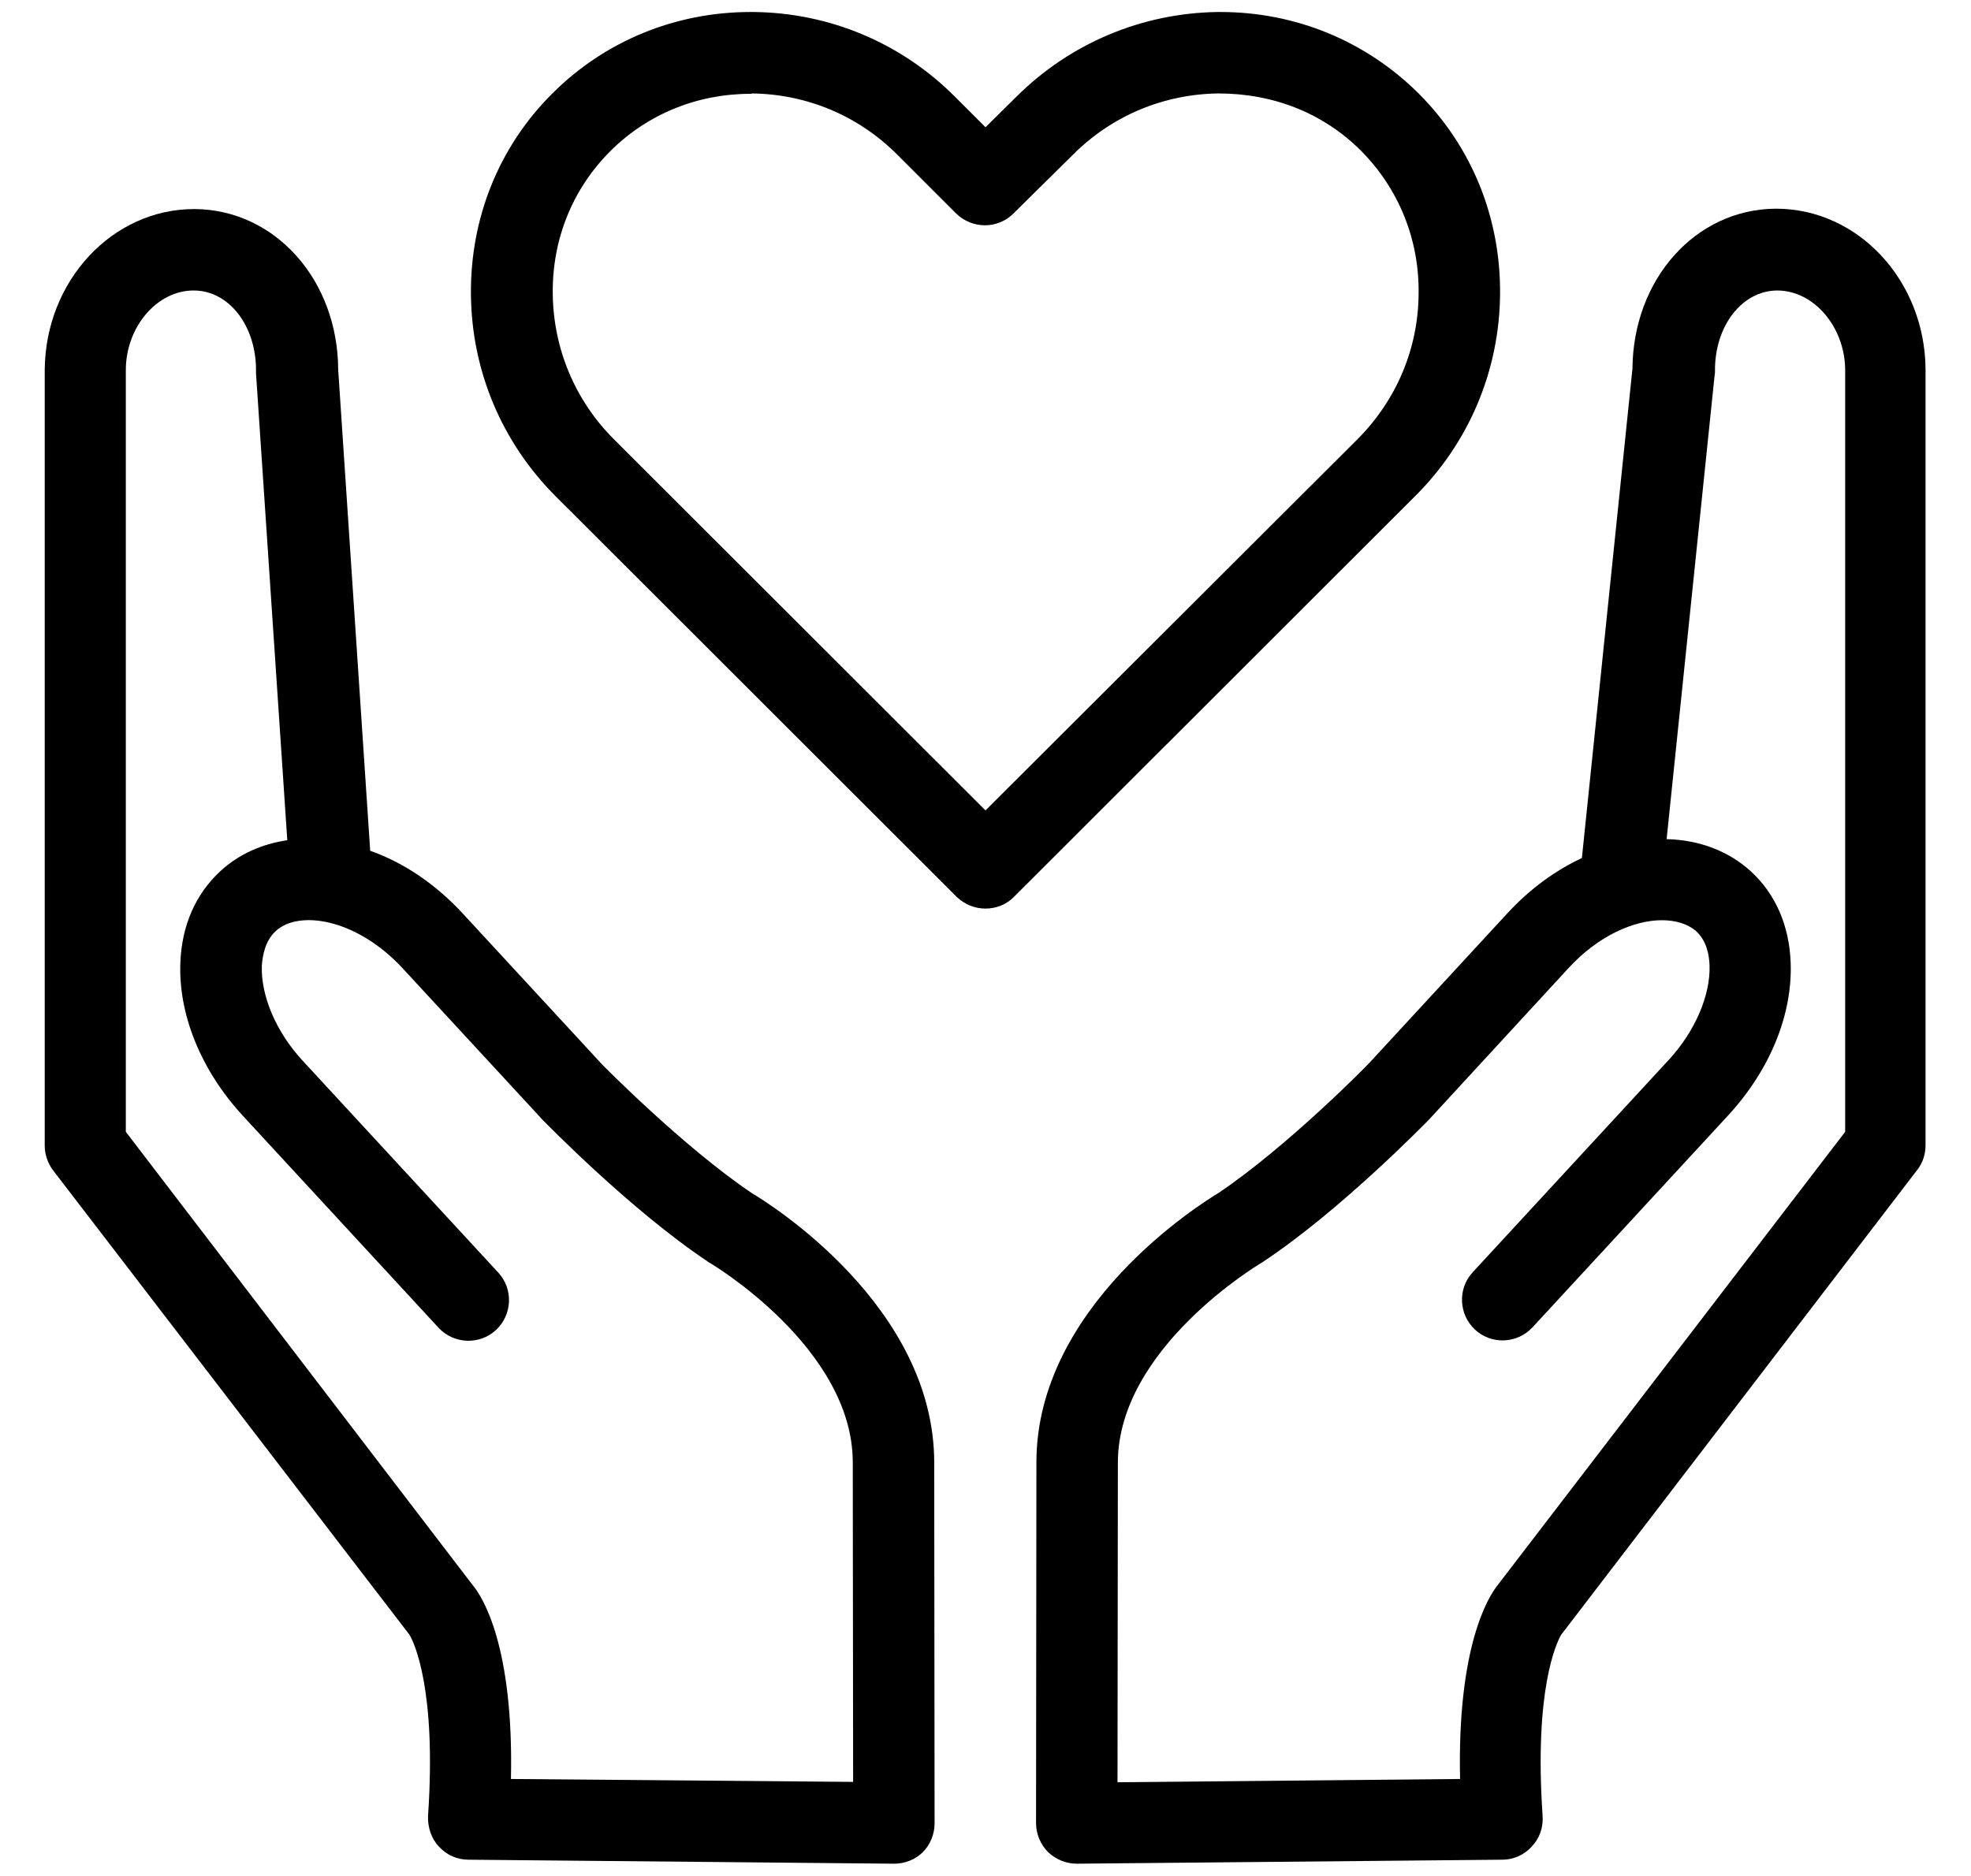
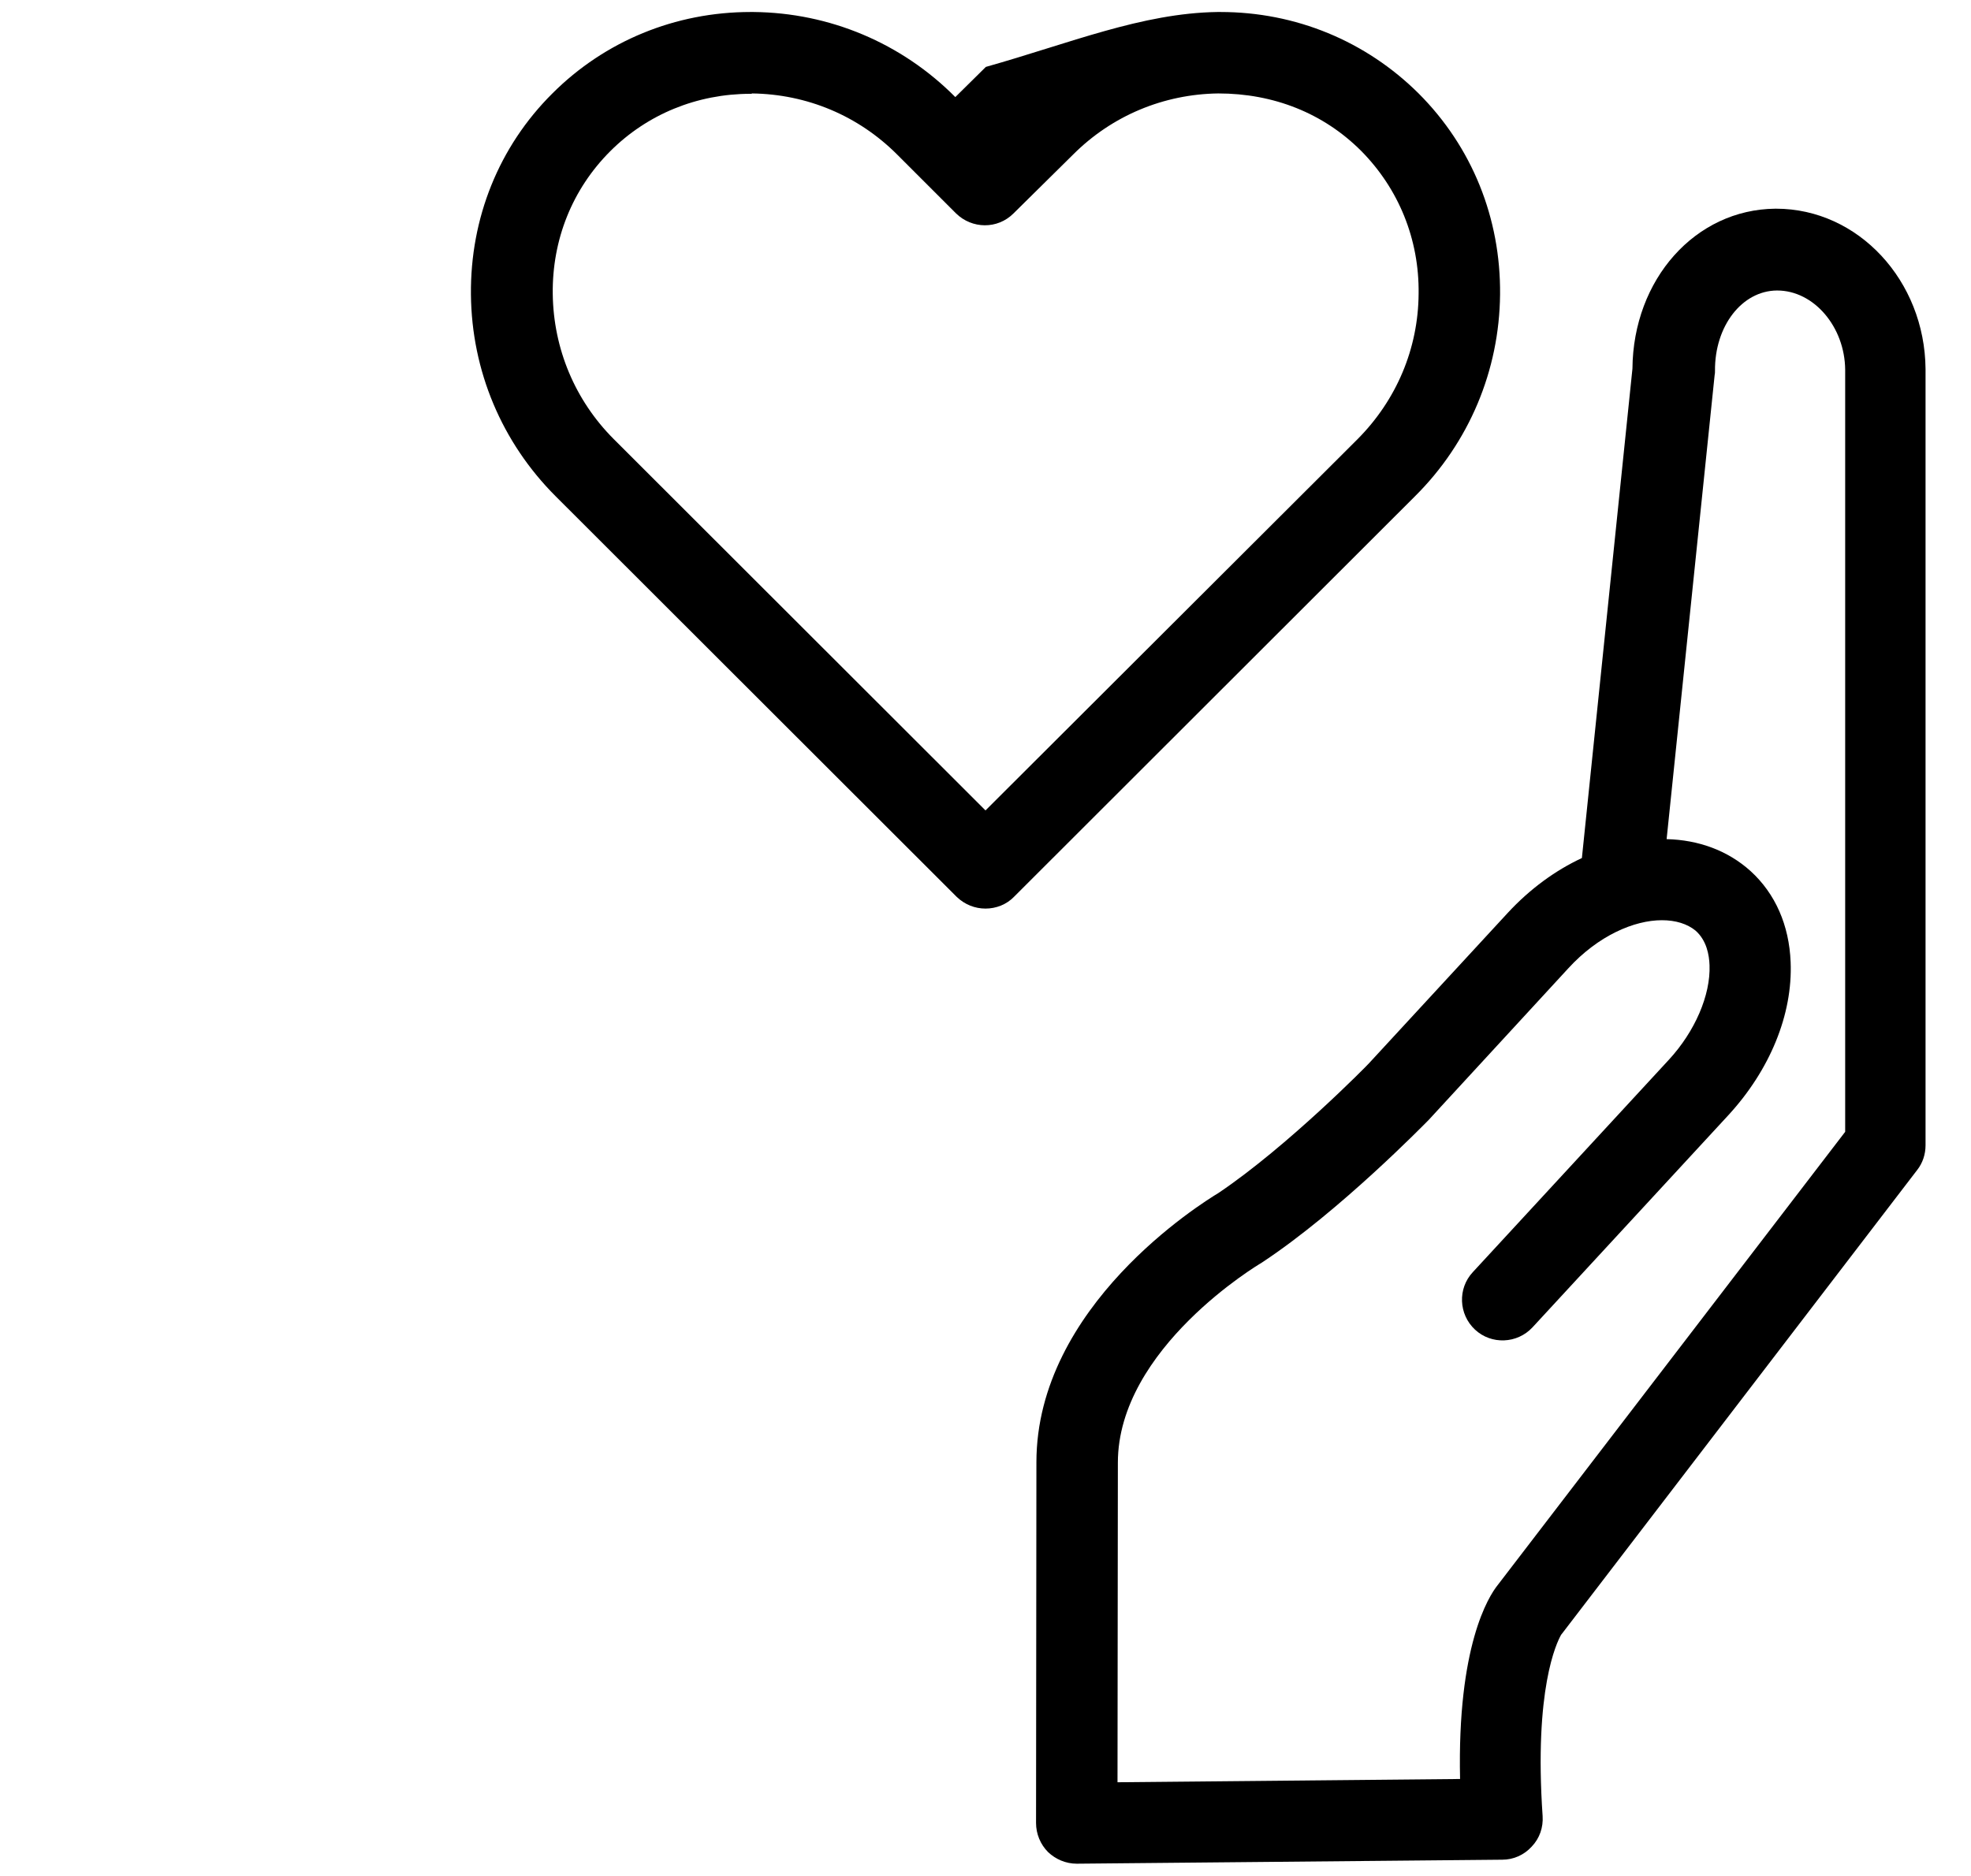
<svg xmlns="http://www.w3.org/2000/svg" version="1.1" id="Layer_1" x="0px" y="0px" viewBox="0 0 542 516" style="enable-background:new 0 0 542 516;" xml:space="preserve">
  <path d="M296.1,512.6c-3,0-5.8-1.2-7.9-3.2c-2.1-2.1-3.3-5-3.3-8l0.1-99.2c0-43,45.3-71.2,50.1-74.1c19-12.8,41.2-35.4,41.4-35.7  l38.1-41.3c6.1-6.6,13.1-11.7,20.4-15.1l13.9-134.6c0.2-24.6,17.3-43.8,39.3-44h0.2c22.6,0,40.9,19.8,41.1,44.1V315  c0,2.5-0.8,4.9-2.3,6.8l-97.8,127.7l-0.1,0.1c0,0.1-0.1,0.1-0.1,0.2c-1.1,2-7.4,14.7-5,49.7c0.2,3.1-0.8,6.1-3,8.4  c-2.1,2.3-5,3.6-8.1,3.6L296.1,512.6C296.2,512.6,296.2,512.6,296.1,512.6L296.1,512.6z M457,253.1c-7.6,0-17.5,4.2-25.8,13.3  L392.9,308c-1.2,1.2-24.4,25-45.5,39c-0.2,0.1-0.4,0.3-0.6,0.4c-0.4,0.2-39.4,23.4-39.4,54.9l-0.1,87.9l94.2-0.9  c-0.8-36.5,7.8-50.2,10.4-53.4l95.5-124.6V101.7c-0.1-11.8-8.6-21.8-18.7-21.8h-0.1c-9.6,0.1-17.1,9.8-17,22.1c0,0.4,0,0.8-0.1,1.2  l-13.2,127.6c8.7,0.2,16.8,3.1,23.1,8.8c6.8,6.2,10.6,14.9,11,25c0.6,14.4-5.7,29.7-17.1,42.1l-53.9,58.4  c-4.2,4.5-11.3,4.8-15.8,0.6c-4.5-4.2-4.8-11.3-0.6-15.8l53.9-58.4c7.2-7.8,11.5-17.8,11.2-26c-0.1-2.9-0.8-6.8-3.8-9.5  C464,254.1,460.8,253.1,457,253.1L457,253.1z" />
-   <path d="M245.9,512.6h-0.1l-117-1.1c-3.1,0-6-1.3-8.1-3.6c-2.1-2.2-3.1-5.3-3-8.4c2.4-34.9-3.9-47.8-5-49.7  c-0.1-0.1-0.1-0.2-0.1-0.2l-0.1-0.1L14.6,321.9c-1.5-2-2.3-4.4-2.3-6.8V101.7c0.2-24.5,18.6-44.2,41.1-44.2h0.2  C75.7,57.7,92.9,77,93,101.7l8.8,132.3c9.1,3.2,17.9,9.1,25.4,17.2l38.4,41.6c0,0,22.2,22.6,41.2,35.4c4.9,2.9,50.1,31.1,50.1,74.1  l0.1,99.2c0,3-1.2,5.9-3.3,8C251.6,511.5,248.8,512.6,245.9,512.6L245.9,512.6z M140.5,489.3l94.1,0.8l-0.1-87.9  c0-31.5-39-54.7-39.4-54.9c-0.2-0.1-0.4-0.2-0.6-0.4c-21.1-14.1-44.3-37.9-45.2-38.8l-38.6-41.8c-12.5-13.5-28.4-16.2-34.9-10.2  c-2.9,2.7-3.6,6.7-3.8,9.5c-0.3,8.2,3.9,18.2,11.1,26L137,350c4.2,4.5,3.9,11.6-0.6,15.8c-4.5,4.2-11.6,3.9-15.8-0.6l-53.9-58.4  C55.3,294.4,49,279,49.6,264.7c0.4-10.2,4.2-18.8,11-25.1c5.1-4.7,11.5-7.5,18.4-8.5l-8.6-128.4V102c0.1-12.3-7.4-22.1-17.1-22.1  h-0.1c-10,0-18.6,10-18.6,21.9v209.5L130,436C132.7,439.2,141.3,452.8,140.5,489.3L140.5,489.3z" />
-   <path d="M271,249.9c-2.9,0-5.7-1.1-7.9-3.2L152.8,136.5C138,121.7,129.7,102,129.5,81s7.7-40.7,22.4-55.3  c14.4-14.4,33.8-22.4,54.5-22.4h0.8c20.9,0.2,40.7,8.5,55.5,23.4L271,35l8.4-8.3C294.2,11.9,314,3.6,334.8,3.3h0.8  c20.7,0,40,8,54.5,22.4C404.8,40.4,412.7,60,412.5,81c-0.2,20.9-8.5,40.7-23.4,55.5L278.9,246.6C276.8,248.8,273.9,249.9,271,249.9  L271,249.9z M206.4,25.8c-14.7,0-28.4,5.6-38.6,15.8c-10.4,10.4-16,24.3-15.8,39.3s6.1,29.2,16.8,39.9L271,222.9l102.4-102.2  C384,110,390,95.9,390.1,80.8c0.2-15-5.5-28.9-15.8-39.3c-10.4-10.4-24.1-15.8-39.3-15.8c-15,0.2-29.2,6.1-39.9,16.8l-16.4,16.2  c-4.4,4.4-11.4,4.3-15.8,0l-16.2-16.2c-10.7-10.7-24.8-16.6-39.9-16.8C206.8,25.8,206.5,25.8,206.4,25.8L206.4,25.8z" />
+   <path d="M271,249.9c-2.9,0-5.7-1.1-7.9-3.2L152.8,136.5C138,121.7,129.7,102,129.5,81s7.7-40.7,22.4-55.3  c14.4-14.4,33.8-22.4,54.5-22.4h0.8c20.9,0.2,40.7,8.5,55.5,23.4l8.4-8.3C294.2,11.9,314,3.6,334.8,3.3h0.8  c20.7,0,40,8,54.5,22.4C404.8,40.4,412.7,60,412.5,81c-0.2,20.9-8.5,40.7-23.4,55.5L278.9,246.6C276.8,248.8,273.9,249.9,271,249.9  L271,249.9z M206.4,25.8c-14.7,0-28.4,5.6-38.6,15.8c-10.4,10.4-16,24.3-15.8,39.3s6.1,29.2,16.8,39.9L271,222.9l102.4-102.2  C384,110,390,95.9,390.1,80.8c0.2-15-5.5-28.9-15.8-39.3c-10.4-10.4-24.1-15.8-39.3-15.8c-15,0.2-29.2,6.1-39.9,16.8l-16.4,16.2  c-4.4,4.4-11.4,4.3-15.8,0l-16.2-16.2c-10.7-10.7-24.8-16.6-39.9-16.8C206.8,25.8,206.5,25.8,206.4,25.8L206.4,25.8z" />
</svg>